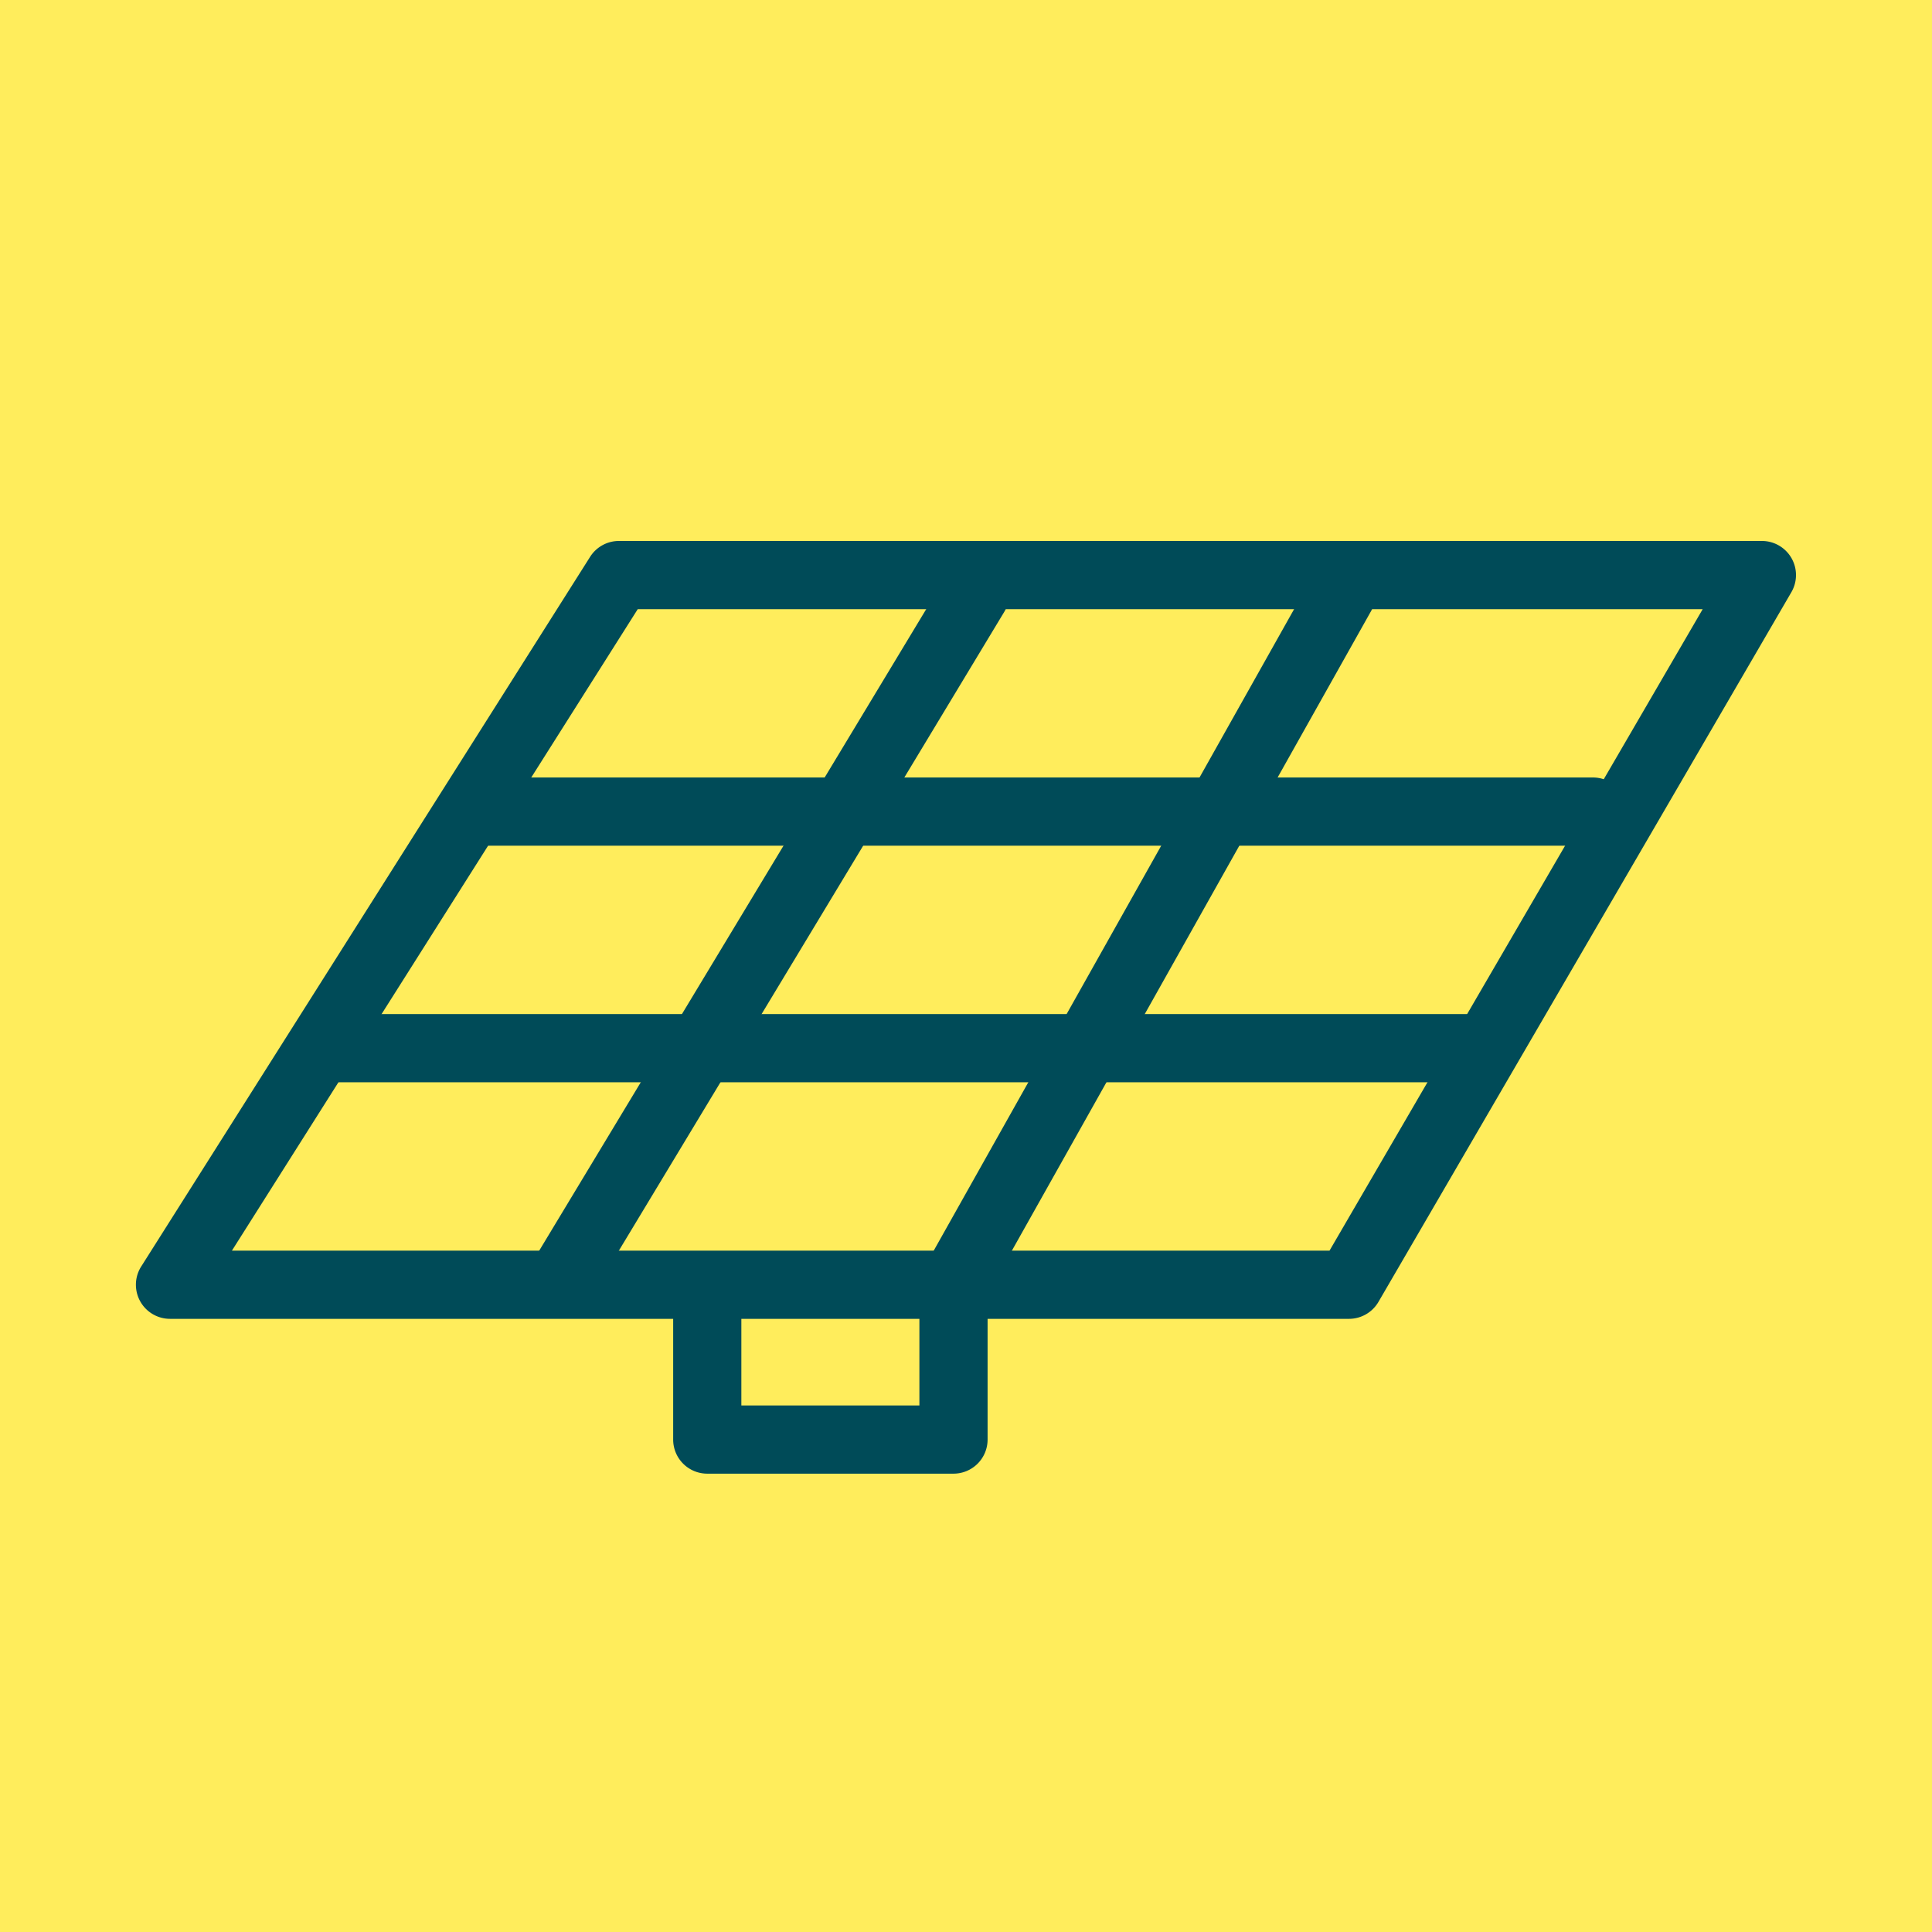
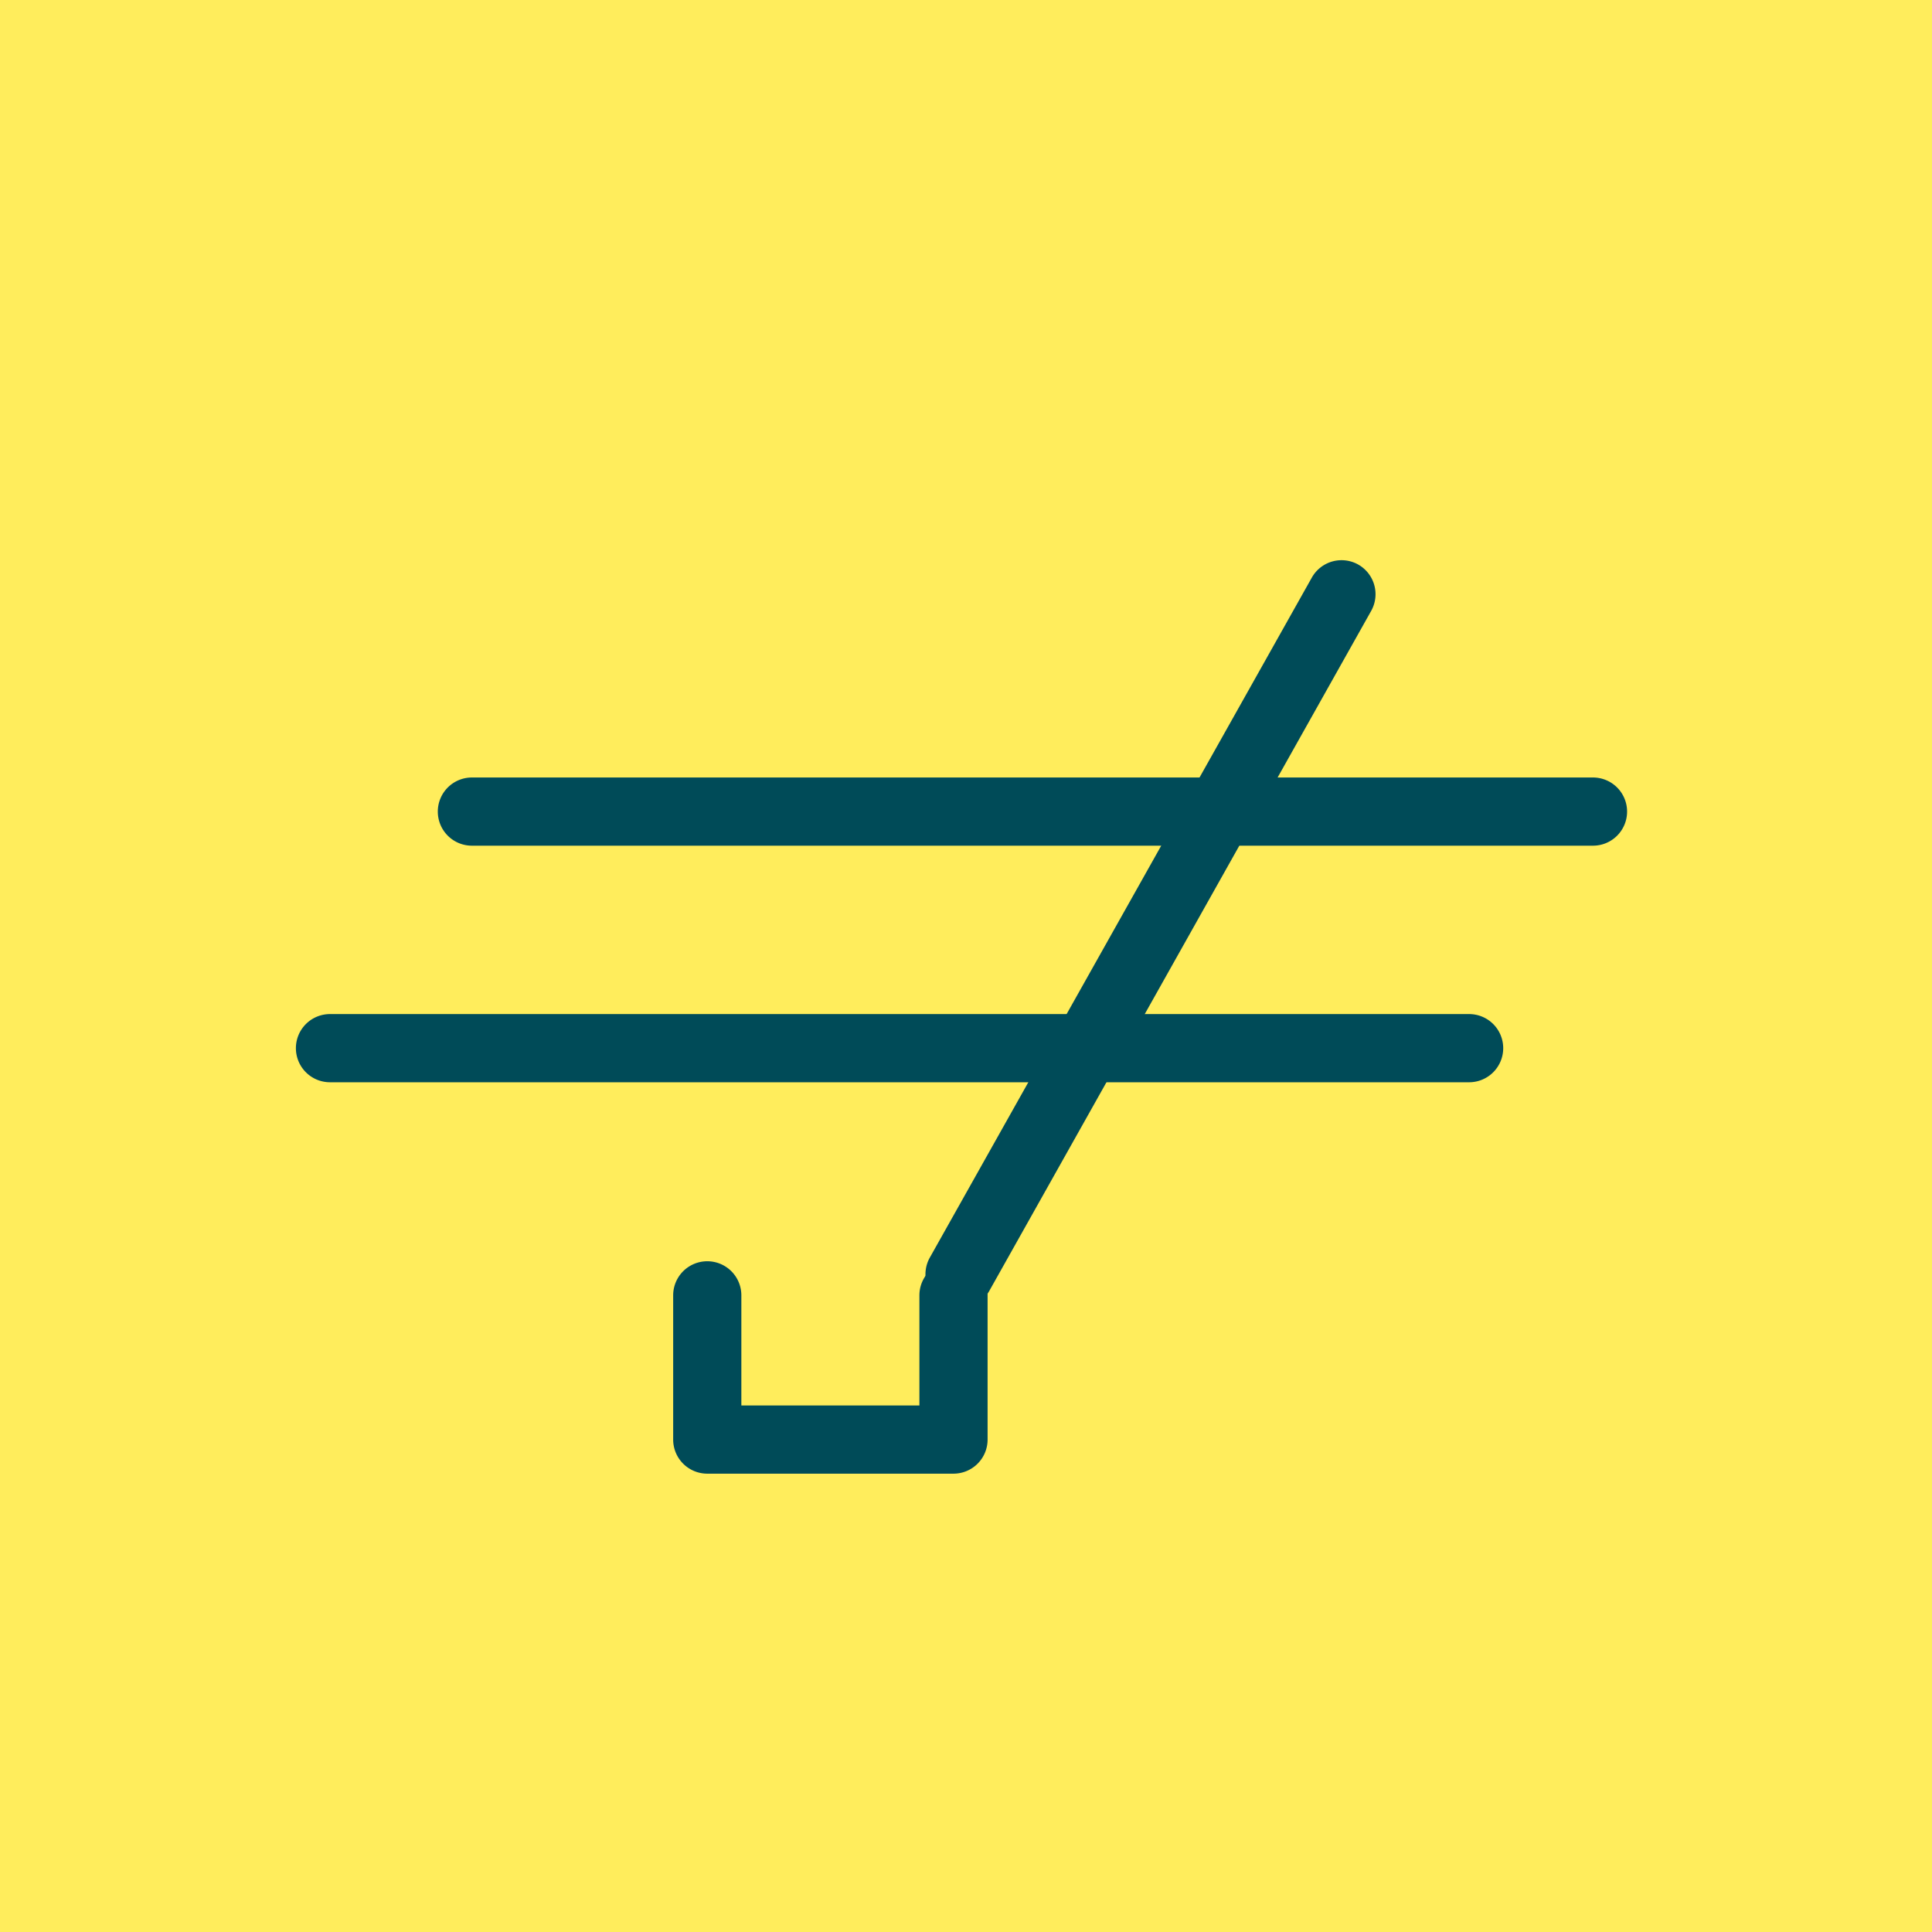
<svg xmlns="http://www.w3.org/2000/svg" width="51" height="51" viewBox="0 0 51 51">
  <g transform="translate(-663 -2243.721)">
    <rect width="51" height="51" transform="translate(663 2243.721)" fill="#ffed5c" />
    <g transform="translate(-82.412 458.501)">
      <path d="M21.582,24.621h-6.5a.9.9,0,0,1-.9-.9V19.914a.9.9,0,0,1,1.8,0v2.907h4.7V19.914a.9.9,0,0,1,1.8,0v3.807A.9.9,0,0,1,21.582,24.621Z" transform="translate(749 1799.5)" fill="#004b58" />
-       <path d="M32.026,20.534H.9a.9.9,0,0,1-.761-1.381L11.99.418A.9.9,0,0,1,12.751,0H42.924A.9.9,0,0,1,43.7,1.352L32.8,20.086A.9.9,0,0,1,32.026,20.534Zm-29.492-1.8H31.508L41.359,1.8H13.247Z" transform="translate(749 1799.5)" fill="#004b58" />
      <path d="M29.594.9H0A.9.9,0,0,1-.9,0,.9.9,0,0,1,0-.9H29.594a.9.9,0,0,1,.9.9A.9.9,0,0,1,29.594.9Z" transform="translate(757.869 1806.644)" fill="#004b58" />
      <path d="M30.07.9H0A.9.9,0,0,1-.9,0,.9.9,0,0,1,0-.9H30.07a.9.9,0,0,1,.9.9A.9.9,0,0,1,30.07.9Z" transform="translate(754.123 1812.889)" fill="#004b58" />
-       <path d="M0,18.849a.9.9,0,0,1-.464-.13.9.9,0,0,1-.306-1.236L10.058-.465a.9.9,0,0,1,1.236-.306A.9.9,0,0,1,11.6.465L.771,18.414A.9.9,0,0,1,0,18.849Z" transform="translate(760.321 1800.908)" fill="#004b58" />
      <path d="M0,18.849a.9.9,0,0,1-.44-.115.9.9,0,0,1-.344-1.225L9.3-.441a.9.9,0,0,1,1.225-.344A.9.9,0,0,1,10.865.441L.785,18.39A.9.9,0,0,1,0,18.849Z" transform="translate(770.741 1800.908)" fill="#004b58" />
    </g>
  </g>
</svg>